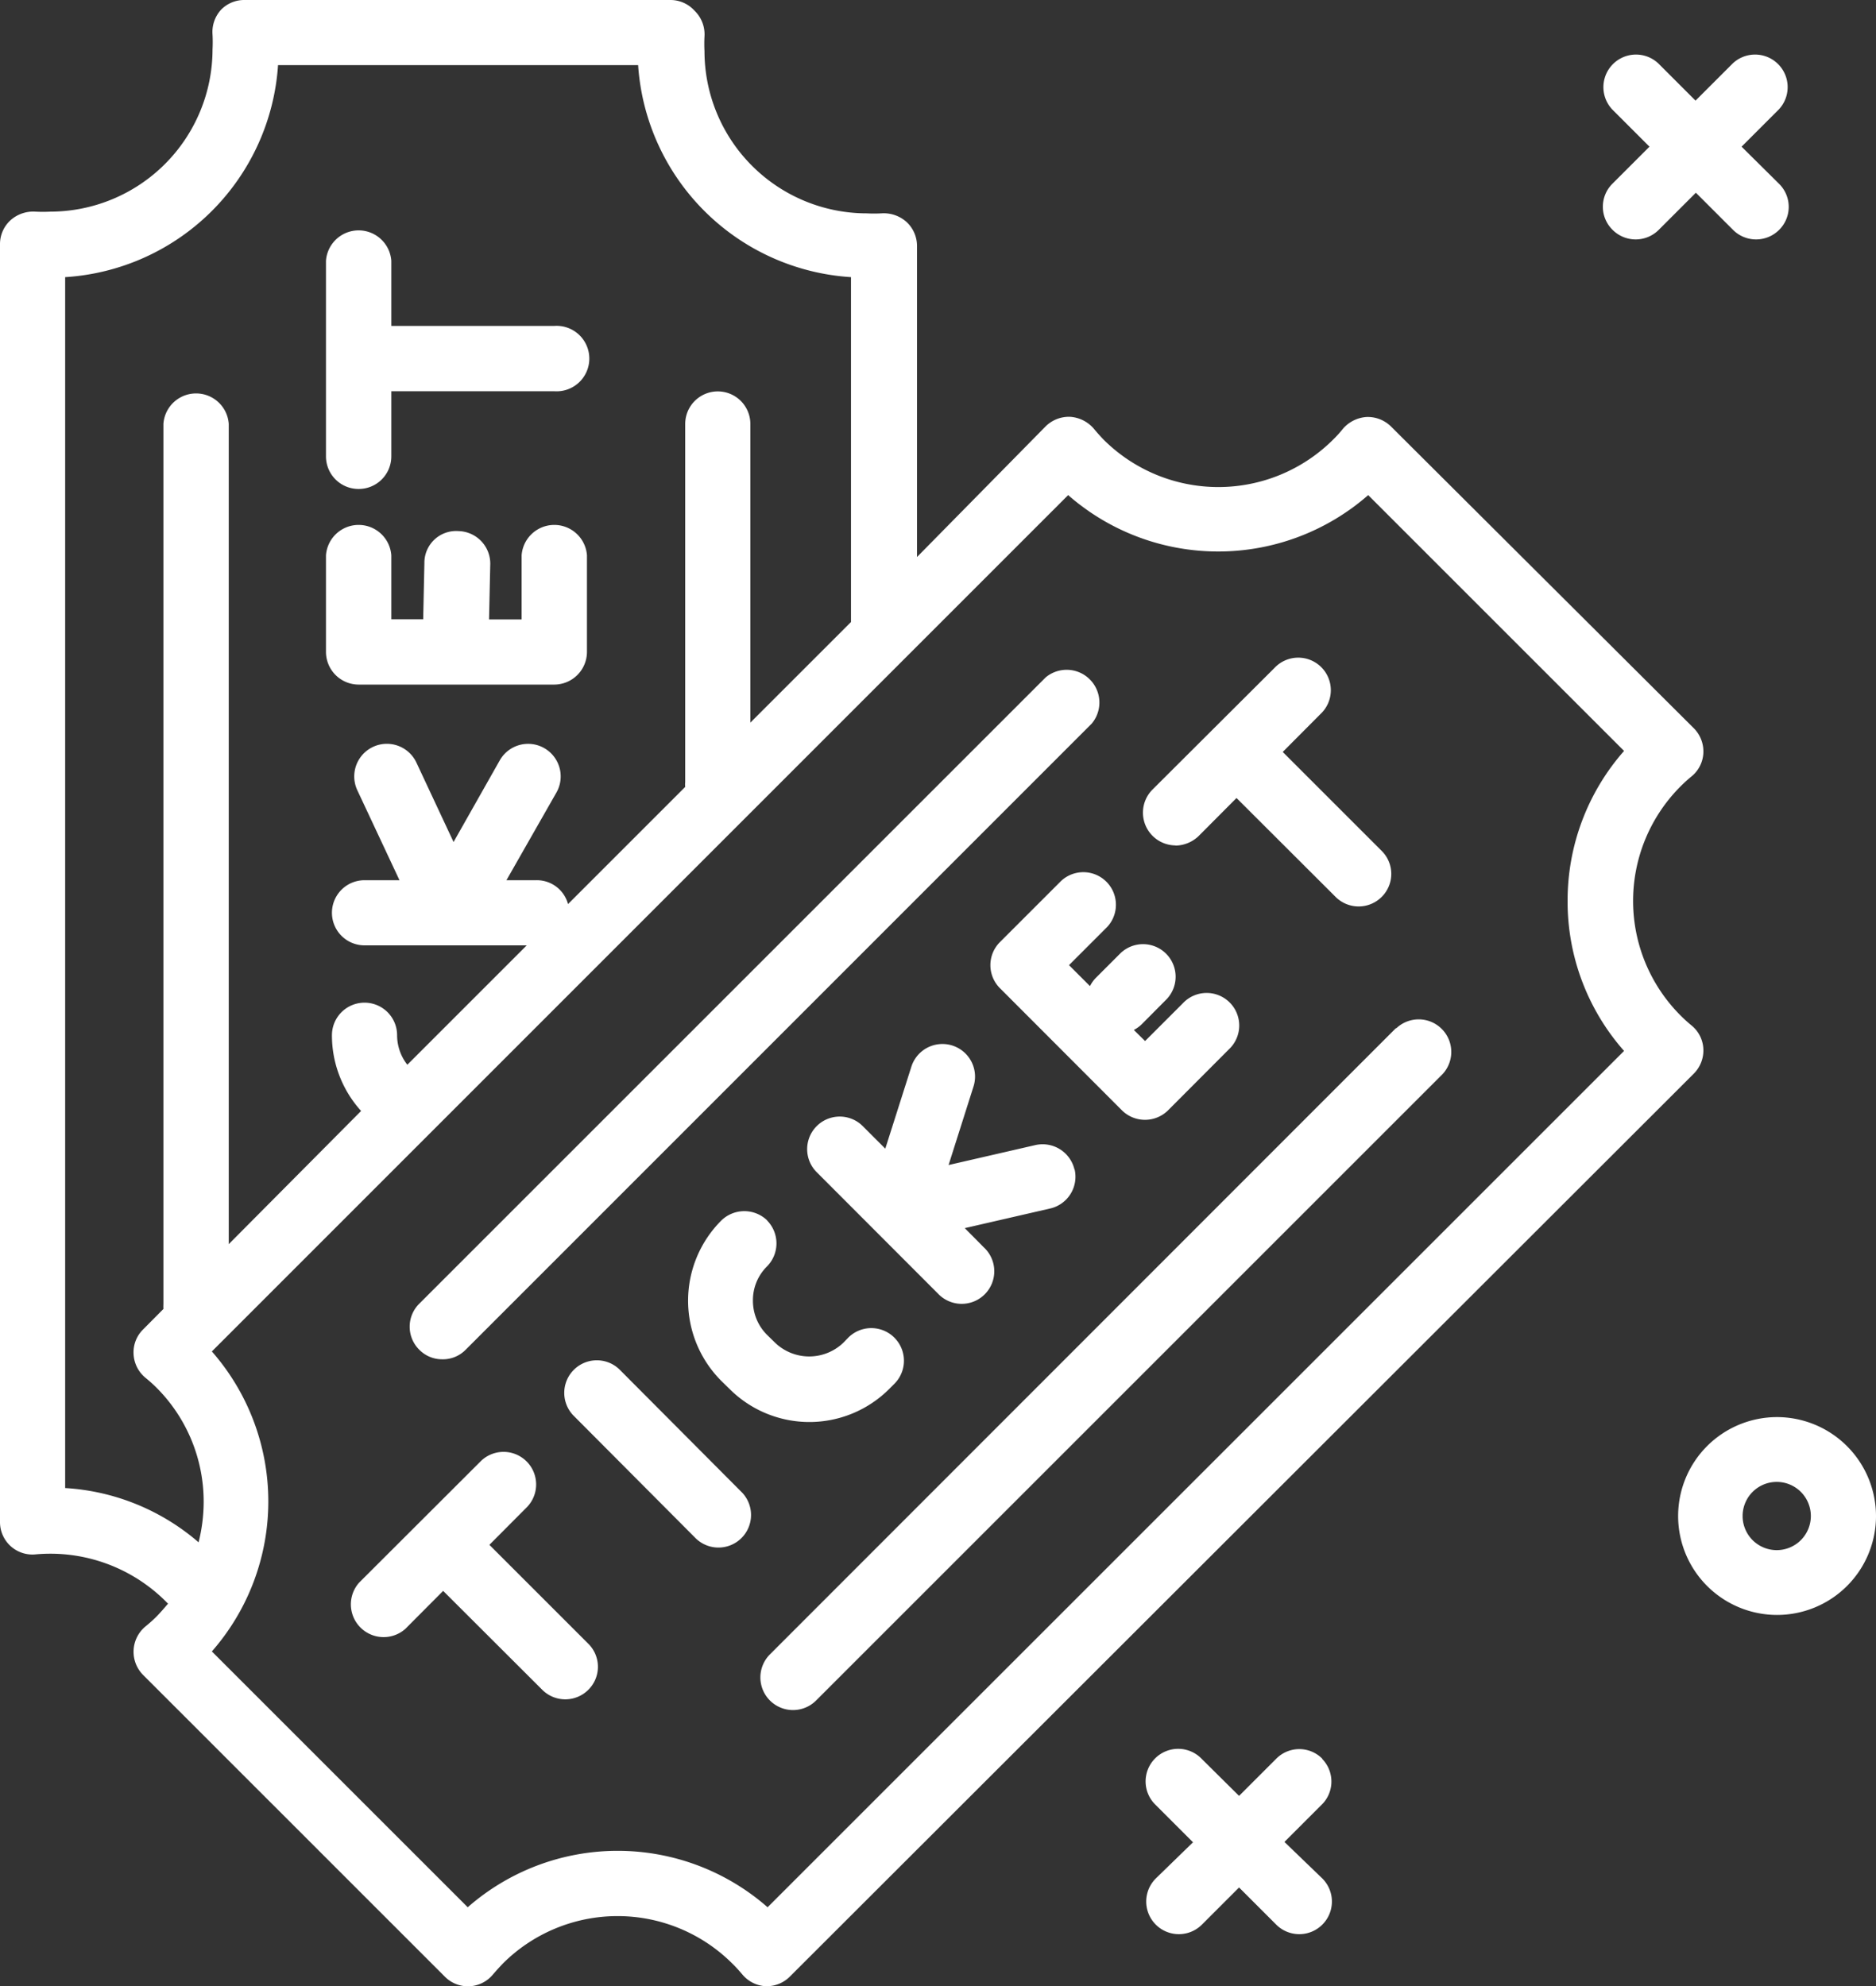
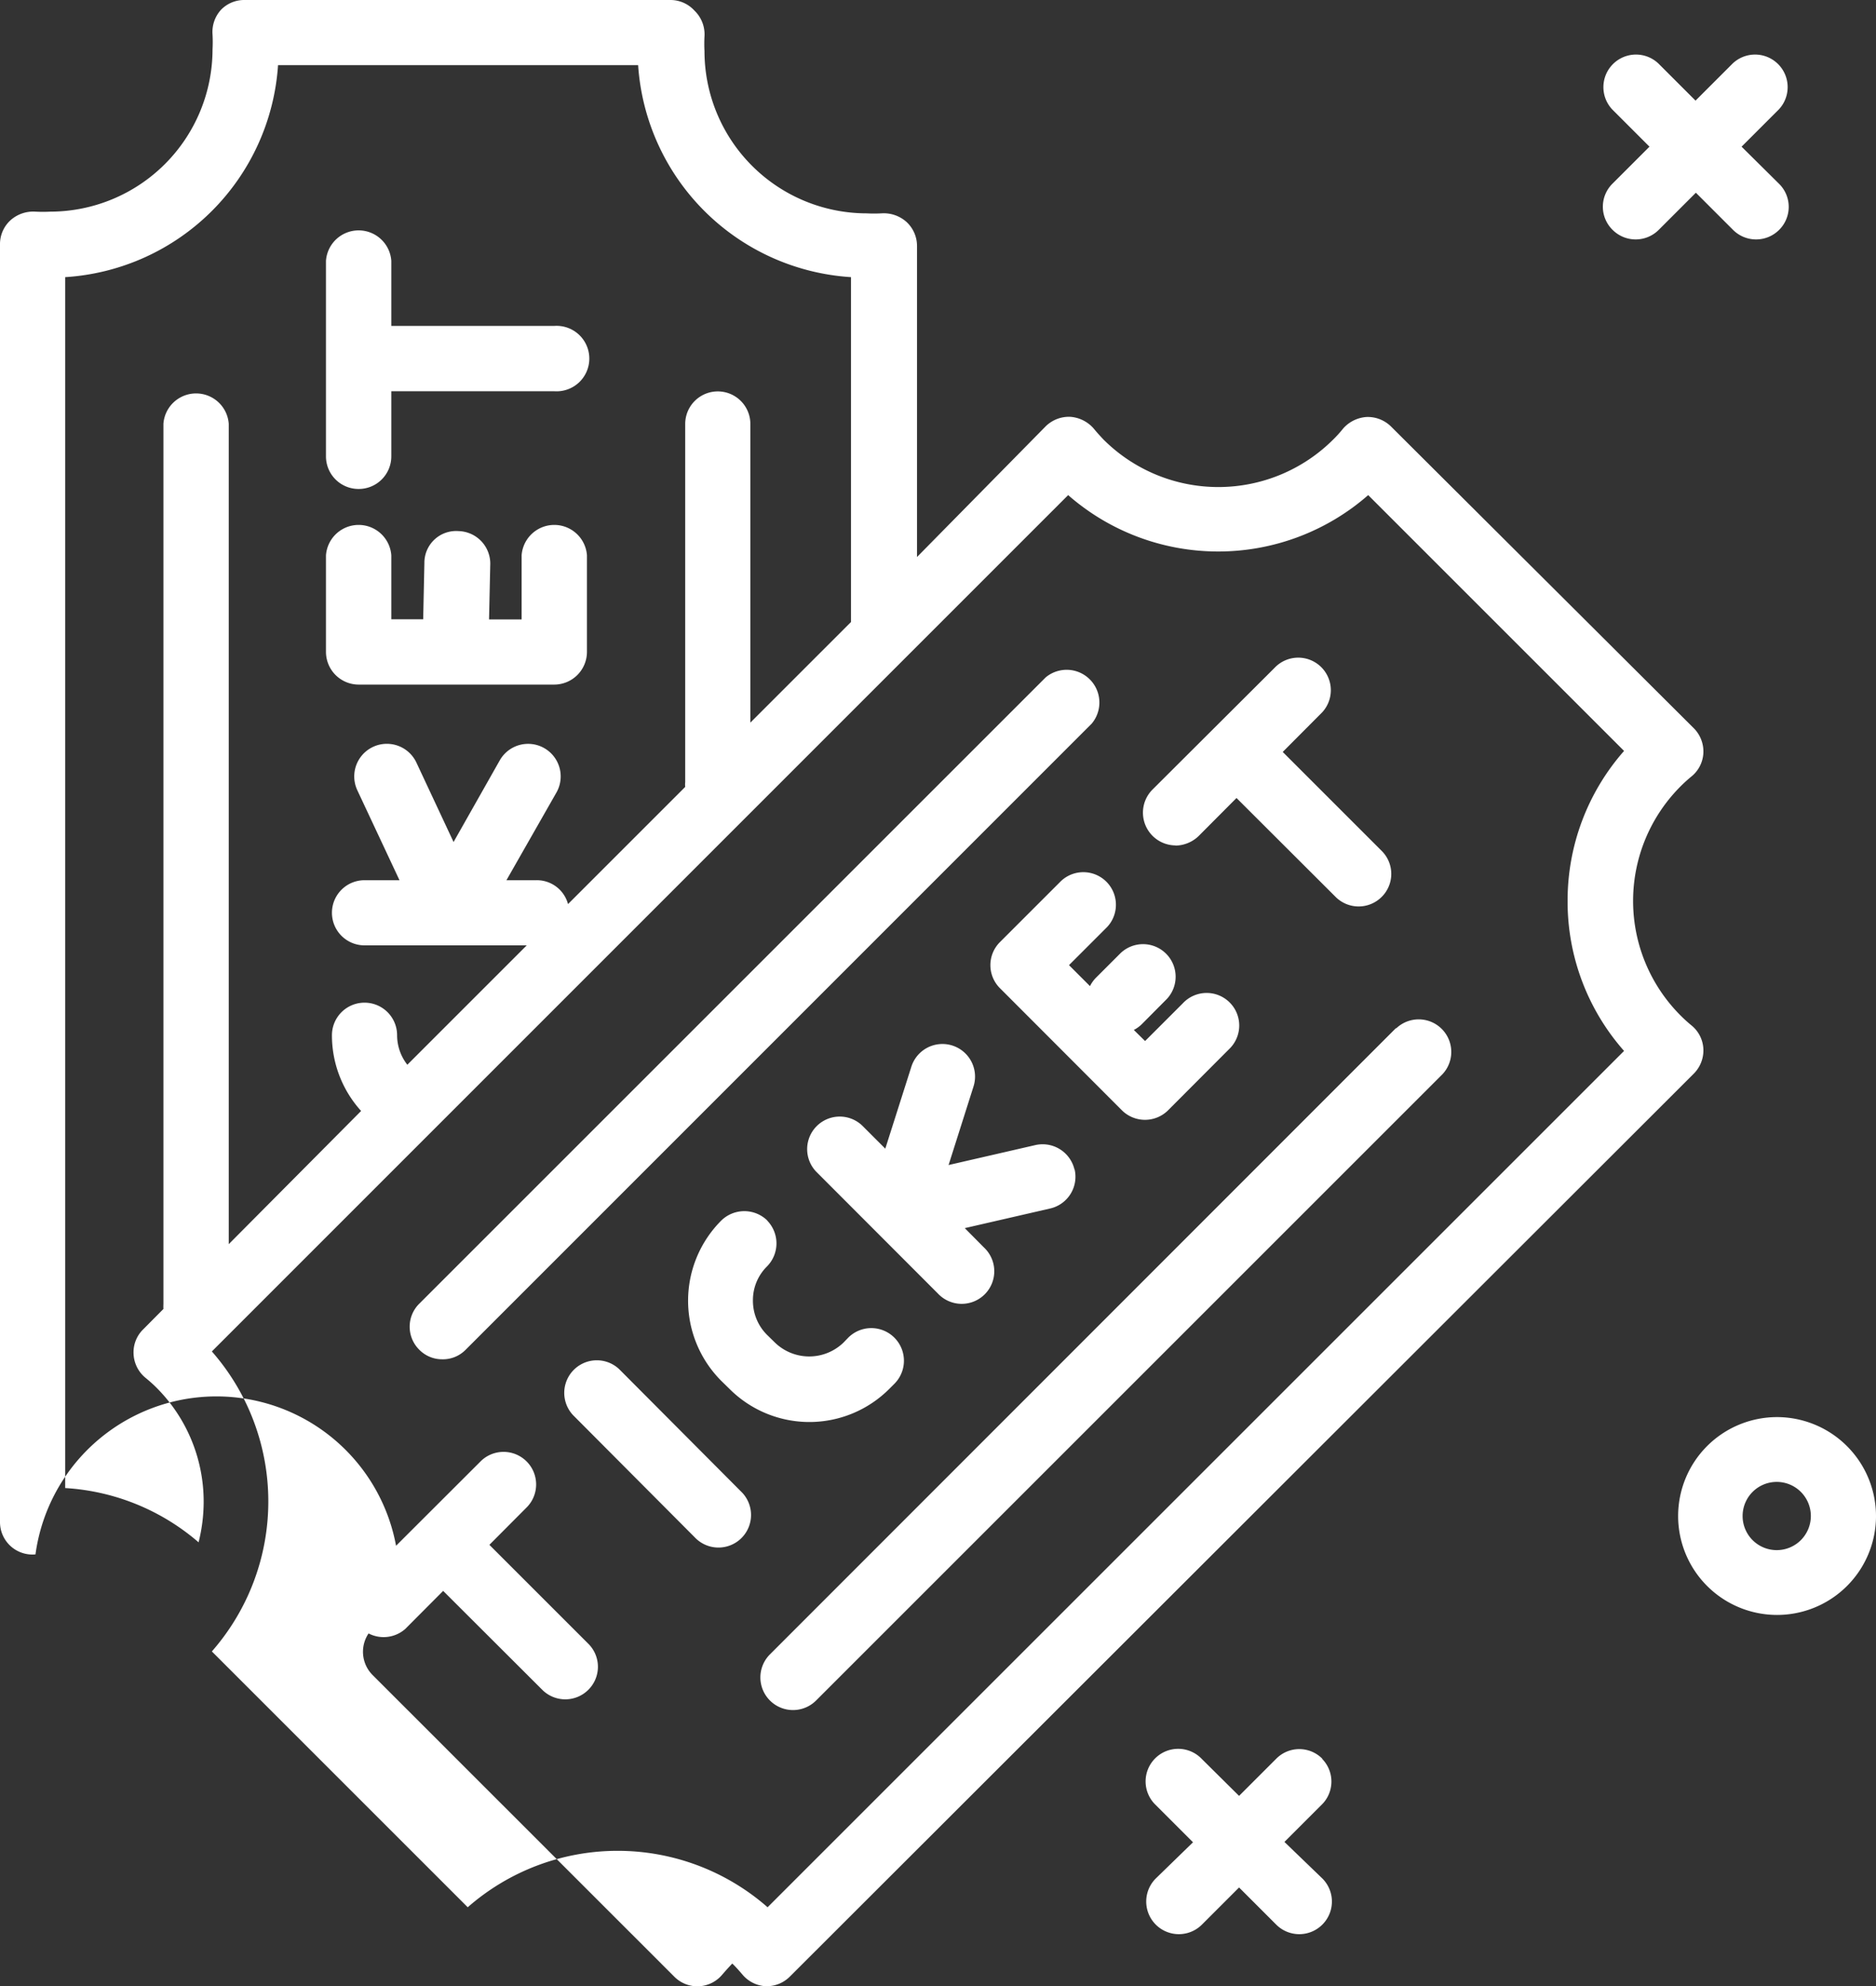
<svg xmlns="http://www.w3.org/2000/svg" id="Layer_1" data-name="Layer 1" viewBox="0 0 109.98 116.46">
  <rect x="0" y="0" width="109.98" height="116.46" fill="#333333" stroke="none" />
  <defs>
    <style>.cls-1{fill:#fff;}</style>
  </defs>
  <title>events-white</title>
  <g id="events">
-     <path class="cls-1" d="M147.22,48.64l2.18-2.18-2.18-2.18a1.91,1.91,0,0,1,2.7-2.7l2.18,2.18,2.18-2.18a1.91,1.91,0,0,1,2.7,2.7l-2.18,2.18L157,48.64a1.9,1.9,0,0,1,0,2.7,1.91,1.91,0,0,1-2.7,0l-2.18-2.18-2.18,2.18a1.91,1.91,0,0,1-2.7,0A1.9,1.9,0,0,1,147.22,48.64Zm-17,92.34a1.9,1.9,0,0,0-2.7,0l-2.18,2.18L123.16,141a1.91,1.91,0,1,0-2.7,2.7l2.18,2.18L120.46,148a1.91,1.91,0,1,0,2.7,2.71l2.18-2.18,2.18,2.18a1.91,1.91,0,0,0,2.7-2.71L128,145.86l2.18-2.18A1.9,1.9,0,0,0,130.22,141Zm32.46-14.23a5.8,5.8,0,1,1-5.8-5.8A5.81,5.81,0,0,1,162.68,126.75Zm-3.82,0a2,2,0,1,0-2,2A2,2,0,0,0,158.86,126.75ZM73.72,66.53a1.91,1.91,0,0,0,1.92-1.91V60.8h9.55a1.92,1.92,0,1,0,0-3.83H75.64V53.15a1.92,1.92,0,0,0-3.83,0V64.62A1.91,1.91,0,0,0,73.72,66.53Zm0,11.47H85.19a1.92,1.92,0,0,0,1.92-1.91V70.42a1.92,1.92,0,0,0-3.83,0v3.76H81.37L81.44,71a1.91,1.91,0,0,0-1.86-2,1.86,1.86,0,0,0-2,1.87l-.07,3.25v.05H75.64V70.42a1.92,1.92,0,0,0-3.83,0v5.67A1.92,1.92,0,0,0,73.72,78ZM152,100.81,99,153.76a1.92,1.92,0,0,1-1.36.56H97.6a1.91,1.91,0,0,1-1.38-.69c-.19-.22-.38-.44-.59-.64a9.52,9.52,0,0,0-13.45,0c-.2.21-.39.42-.58.64a1.9,1.9,0,0,1-2.82.13l-17.7-17.7a1.93,1.93,0,0,1,.13-2.82c.22-.18.44-.37.65-.58s.47-.51.69-.77A9.58,9.58,0,0,0,54.78,129a1.9,1.9,0,0,1-2.08-1.91V52.18a1.89,1.89,0,0,1,.62-1.41,2,2,0,0,1,1.46-.5,8.3,8.3,0,0,0,.87,0,9.53,9.53,0,0,0,9.51-9.51,8.3,8.3,0,0,0,0-.87,1.93,1.93,0,0,1,.5-1.46A1.89,1.89,0,0,1,67,37.86h25a1.9,1.9,0,0,1,1.41.62A1.93,1.93,0,0,1,94,40a8.12,8.12,0,0,0,0,.86,9.52,9.52,0,0,0,9.51,9.51,8.11,8.11,0,0,0,.86,0,2,2,0,0,1,1.47.5,1.92,1.92,0,0,1,.62,1.41V70.52L114,62.86a1.94,1.94,0,0,1,1.44-.56,2,2,0,0,1,1.38.69c.18.22.38.44.58.65a9.53,9.53,0,0,0,13.45,0,7,7,0,0,0,.58-.64,2,2,0,0,1,1.39-.69,1.94,1.94,0,0,1,1.43.56L152,80.56a1.93,1.93,0,0,1,.56,1.44,1.89,1.89,0,0,1-.69,1.38,8.6,8.6,0,0,0-.64.58,9.5,9.5,0,0,0,0,13.45,8.6,8.6,0,0,0,.64.58,1.89,1.89,0,0,1,.69,1.38,1.93,1.93,0,0,1-.56,1.44ZM64.34,128.3a9.8,9.8,0,0,0,.3-2.37,9.45,9.45,0,0,0-2.78-6.72c-.21-.21-.43-.4-.65-.58a1.92,1.92,0,0,1-.68-1.39,1.88,1.88,0,0,1,.56-1.43l1.19-1.2a2.85,2.85,0,0,1,0-.29V62.71a1.92,1.92,0,0,1,3.83,0v48.1L73.87,103a6.6,6.6,0,0,1-1.71-4.44,1.91,1.91,0,0,1,3.82,0,2.81,2.81,0,0,0,.6,1.73l7-7H74.07a1.91,1.91,0,1,1,0-3.82h2.05L73.65,84.2a1.91,1.91,0,0,1,3.46-1.63l2.18,4.66L82,82.44a1.91,1.91,0,0,1,3.32,1.89l-2.93,5.14h1.77A1.89,1.89,0,0,1,86,90.87L92.87,84a1.33,1.33,0,0,1,0-.28v-21a1.91,1.91,0,1,1,3.82,0V80.23l5.9-5.9s0-.1,0-.15V54.11A13.35,13.35,0,0,1,90.11,41.68H69A13.34,13.34,0,0,1,56.52,54.11v71a13.16,13.16,0,0,1,7.82,3.18ZM144.6,90.69a13.27,13.27,0,0,1,3.31-8.8l-15-15a13.35,13.35,0,0,1-17.59,0l-50.2,50.21a13.34,13.34,0,0,1,0,17.59l15,15a13.33,13.33,0,0,1,17.58,0l50.21-50.21A13.22,13.22,0,0,1,144.6,90.69Zm-66,26.87A1.87,1.87,0,0,0,80,117L116.7,80.29A1.92,1.92,0,0,0,114,77.58L77.28,114.3a1.9,1.9,0,0,0,0,2.7A1.87,1.87,0,0,0,78.63,117.56Zm55.93-19.41L97.84,134.86a1.91,1.91,0,1,0,2.7,2.71l36.72-36.72a1.91,1.91,0,0,0-2.7-2.7ZM81.39,128.44l2.22-2.23a1.91,1.91,0,0,0-2.7-2.7l-7.16,7.15a1.92,1.92,0,0,0,2.71,2.71l2.22-2.23,5.81,5.8a1.91,1.91,0,0,0,2.7,0,1.9,1.9,0,0,0,0-2.7Zm40.22-41a2,2,0,0,0,1.36-.56l2.22-2.23,5.81,5.8a1.91,1.91,0,0,0,2.7,0,1.9,1.9,0,0,0,0-2.7l-5.8-5.8,2.22-2.23a1.91,1.91,0,1,0-2.7-2.7l-3.58,3.57h0l-3.58,3.57a1.92,1.92,0,0,0,1.35,3.27ZM89,118.14a1.91,1.91,0,0,0-2.7,2.7L93.43,128a1.91,1.91,0,1,0,2.7-2.7ZM114.9,89.52l-3.58,3.58a1.91,1.91,0,0,0,0,2.7l7.15,7.16a1.92,1.92,0,0,0,2.71,0l3.57-3.58a1.91,1.91,0,1,0-2.7-2.7l-2.22,2.22-.66-.65a1.94,1.94,0,0,0,.47-.34l1.46-1.47a1.91,1.91,0,0,0-2.7-2.7l-1.47,1.47a1.9,1.9,0,0,0-.33.47l-1.23-1.23,2.23-2.23a1.91,1.91,0,0,0-2.7-2.7ZM97.69,109.43a1.93,1.93,0,0,0-2.71,0,6.65,6.65,0,0,0,0,9.39l.48.47a6.62,6.62,0,0,0,9.38,0l.29-.29a1.91,1.91,0,0,0-2.7-2.71l-.29.3a2.89,2.89,0,0,1-4,0l-.48-.47a2.82,2.82,0,0,1-.82-2,2.78,2.78,0,0,1,.82-2,1.92,1.92,0,0,0,0-2.71Zm18-3a1.92,1.92,0,0,0-2.29-1.43l-5.09,1.17,1.46-4.6a1.91,1.91,0,1,0-3.64-1.17l-1.53,4.81-1.36-1.36a1.91,1.91,0,0,0-2.7,2.7l7.15,7.16a1.91,1.91,0,1,0,2.7-2.7l-1.13-1.14,5-1.15a1.91,1.91,0,0,0,1.44-2.29Z" transform="translate(-52.7 -37.86)" />
+     <path class="cls-1" d="M147.22,48.64l2.18-2.18-2.18-2.18a1.91,1.91,0,0,1,2.7-2.7l2.18,2.18,2.18-2.18a1.91,1.91,0,0,1,2.7,2.7l-2.18,2.18L157,48.64a1.9,1.9,0,0,1,0,2.7,1.91,1.91,0,0,1-2.7,0l-2.18-2.18-2.18,2.18a1.91,1.91,0,0,1-2.7,0A1.9,1.9,0,0,1,147.22,48.64Zm-17,92.34a1.9,1.9,0,0,0-2.7,0l-2.18,2.18L123.16,141a1.91,1.91,0,1,0-2.7,2.7l2.18,2.18L120.46,148a1.91,1.91,0,1,0,2.7,2.71l2.18-2.18,2.18,2.18a1.91,1.91,0,0,0,2.7-2.71L128,145.86l2.18-2.18A1.9,1.9,0,0,0,130.22,141Zm32.46-14.23a5.8,5.8,0,1,1-5.8-5.8A5.81,5.81,0,0,1,162.68,126.75Zm-3.82,0a2,2,0,1,0-2,2A2,2,0,0,0,158.86,126.75ZM73.72,66.53a1.91,1.91,0,0,0,1.92-1.91V60.8h9.55a1.92,1.92,0,1,0,0-3.83H75.64V53.15a1.92,1.92,0,0,0-3.83,0V64.62A1.91,1.91,0,0,0,73.72,66.53Zm0,11.47H85.19a1.92,1.92,0,0,0,1.92-1.91V70.42a1.92,1.92,0,0,0-3.83,0v3.76H81.37L81.44,71a1.91,1.91,0,0,0-1.86-2,1.86,1.86,0,0,0-2,1.87l-.07,3.25v.05H75.64V70.42a1.92,1.92,0,0,0-3.83,0v5.67A1.92,1.92,0,0,0,73.72,78ZM152,100.81,99,153.76a1.92,1.92,0,0,1-1.36.56H97.6a1.91,1.91,0,0,1-1.38-.69c-.19-.22-.38-.44-.59-.64c-.2.21-.39.42-.58.64a1.9,1.9,0,0,1-2.82.13l-17.7-17.7a1.93,1.93,0,0,1,.13-2.82c.22-.18.44-.37.65-.58s.47-.51.69-.77A9.58,9.58,0,0,0,54.78,129a1.9,1.9,0,0,1-2.08-1.91V52.18a1.89,1.89,0,0,1,.62-1.41,2,2,0,0,1,1.46-.5,8.3,8.3,0,0,0,.87,0,9.53,9.53,0,0,0,9.51-9.51,8.3,8.3,0,0,0,0-.87,1.93,1.93,0,0,1,.5-1.46A1.89,1.89,0,0,1,67,37.86h25a1.9,1.9,0,0,1,1.41.62A1.93,1.93,0,0,1,94,40a8.12,8.12,0,0,0,0,.86,9.52,9.52,0,0,0,9.51,9.51,8.11,8.11,0,0,0,.86,0,2,2,0,0,1,1.47.5,1.92,1.92,0,0,1,.62,1.41V70.52L114,62.86a1.94,1.94,0,0,1,1.44-.56,2,2,0,0,1,1.38.69c.18.22.38.44.58.65a9.53,9.53,0,0,0,13.45,0,7,7,0,0,0,.58-.64,2,2,0,0,1,1.39-.69,1.94,1.94,0,0,1,1.43.56L152,80.56a1.93,1.93,0,0,1,.56,1.44,1.89,1.89,0,0,1-.69,1.38,8.6,8.6,0,0,0-.64.58,9.5,9.5,0,0,0,0,13.45,8.6,8.6,0,0,0,.64.58,1.89,1.89,0,0,1,.69,1.38,1.93,1.93,0,0,1-.56,1.44ZM64.34,128.3a9.8,9.8,0,0,0,.3-2.37,9.45,9.45,0,0,0-2.78-6.72c-.21-.21-.43-.4-.65-.58a1.92,1.92,0,0,1-.68-1.39,1.88,1.88,0,0,1,.56-1.43l1.19-1.2a2.85,2.85,0,0,1,0-.29V62.71a1.92,1.92,0,0,1,3.83,0v48.1L73.87,103a6.6,6.6,0,0,1-1.71-4.44,1.91,1.91,0,0,1,3.82,0,2.81,2.81,0,0,0,.6,1.73l7-7H74.07a1.91,1.91,0,1,1,0-3.82h2.05L73.65,84.2a1.91,1.91,0,0,1,3.46-1.63l2.18,4.66L82,82.44a1.91,1.91,0,0,1,3.32,1.89l-2.93,5.14h1.77A1.89,1.89,0,0,1,86,90.87L92.87,84a1.33,1.33,0,0,1,0-.28v-21a1.91,1.91,0,1,1,3.82,0V80.23l5.9-5.9s0-.1,0-.15V54.11A13.35,13.35,0,0,1,90.11,41.68H69A13.34,13.34,0,0,1,56.52,54.11v71a13.16,13.16,0,0,1,7.82,3.18ZM144.6,90.69a13.27,13.27,0,0,1,3.31-8.8l-15-15a13.35,13.35,0,0,1-17.59,0l-50.2,50.21a13.34,13.34,0,0,1,0,17.59l15,15a13.33,13.33,0,0,1,17.58,0l50.21-50.21A13.22,13.22,0,0,1,144.6,90.69Zm-66,26.87A1.87,1.87,0,0,0,80,117L116.7,80.29A1.92,1.92,0,0,0,114,77.58L77.28,114.3a1.9,1.9,0,0,0,0,2.7A1.87,1.87,0,0,0,78.63,117.56Zm55.93-19.41L97.84,134.86a1.91,1.91,0,1,0,2.7,2.71l36.72-36.72a1.91,1.91,0,0,0-2.7-2.7ZM81.39,128.44l2.22-2.23a1.91,1.91,0,0,0-2.7-2.7l-7.16,7.15a1.92,1.92,0,0,0,2.71,2.71l2.22-2.23,5.81,5.8a1.91,1.91,0,0,0,2.7,0,1.9,1.9,0,0,0,0-2.7Zm40.22-41a2,2,0,0,0,1.36-.56l2.22-2.23,5.81,5.8a1.91,1.91,0,0,0,2.7,0,1.9,1.9,0,0,0,0-2.7l-5.8-5.8,2.22-2.23a1.91,1.91,0,1,0-2.7-2.7l-3.58,3.57h0l-3.58,3.57a1.92,1.92,0,0,0,1.35,3.27ZM89,118.14a1.91,1.91,0,0,0-2.7,2.7L93.43,128a1.91,1.91,0,1,0,2.7-2.7ZM114.9,89.52l-3.58,3.58a1.91,1.91,0,0,0,0,2.7l7.15,7.16a1.92,1.92,0,0,0,2.71,0l3.57-3.58a1.91,1.91,0,1,0-2.7-2.7l-2.22,2.22-.66-.65a1.94,1.94,0,0,0,.47-.34l1.46-1.47a1.91,1.91,0,0,0-2.7-2.7l-1.47,1.47a1.9,1.9,0,0,0-.33.47l-1.23-1.23,2.23-2.23a1.91,1.91,0,0,0-2.7-2.7ZM97.69,109.43a1.93,1.93,0,0,0-2.71,0,6.65,6.65,0,0,0,0,9.39l.48.47a6.62,6.62,0,0,0,9.38,0l.29-.29a1.91,1.91,0,0,0-2.7-2.71l-.29.3a2.89,2.89,0,0,1-4,0l-.48-.47a2.82,2.82,0,0,1-.82-2,2.78,2.78,0,0,1,.82-2,1.92,1.92,0,0,0,0-2.71Zm18-3a1.92,1.92,0,0,0-2.29-1.43l-5.09,1.17,1.46-4.6a1.91,1.91,0,1,0-3.64-1.17l-1.53,4.81-1.36-1.36a1.91,1.91,0,0,0-2.7,2.7l7.15,7.16a1.91,1.91,0,1,0,2.7-2.7l-1.13-1.14,5-1.15a1.91,1.91,0,0,0,1.44-2.29Z" transform="translate(-52.7 -37.86)" />
  </g>
</svg>